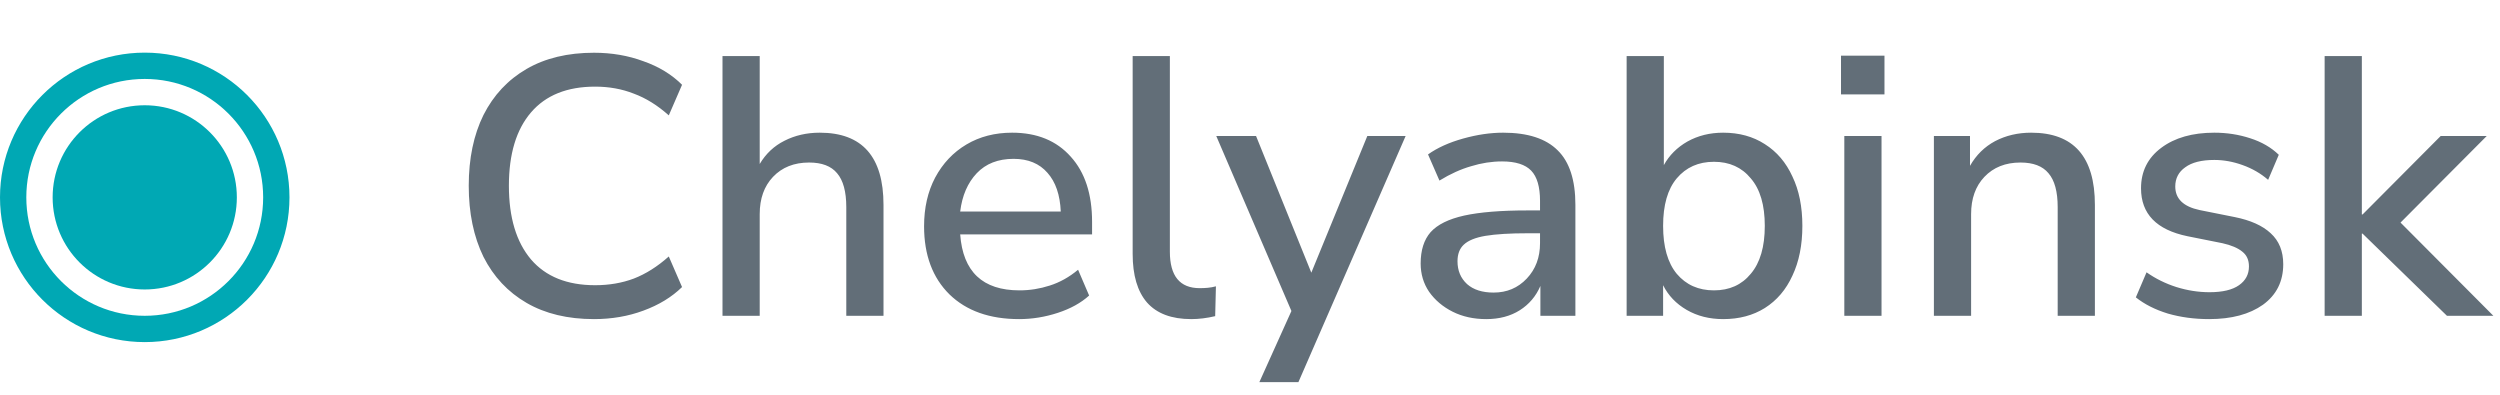
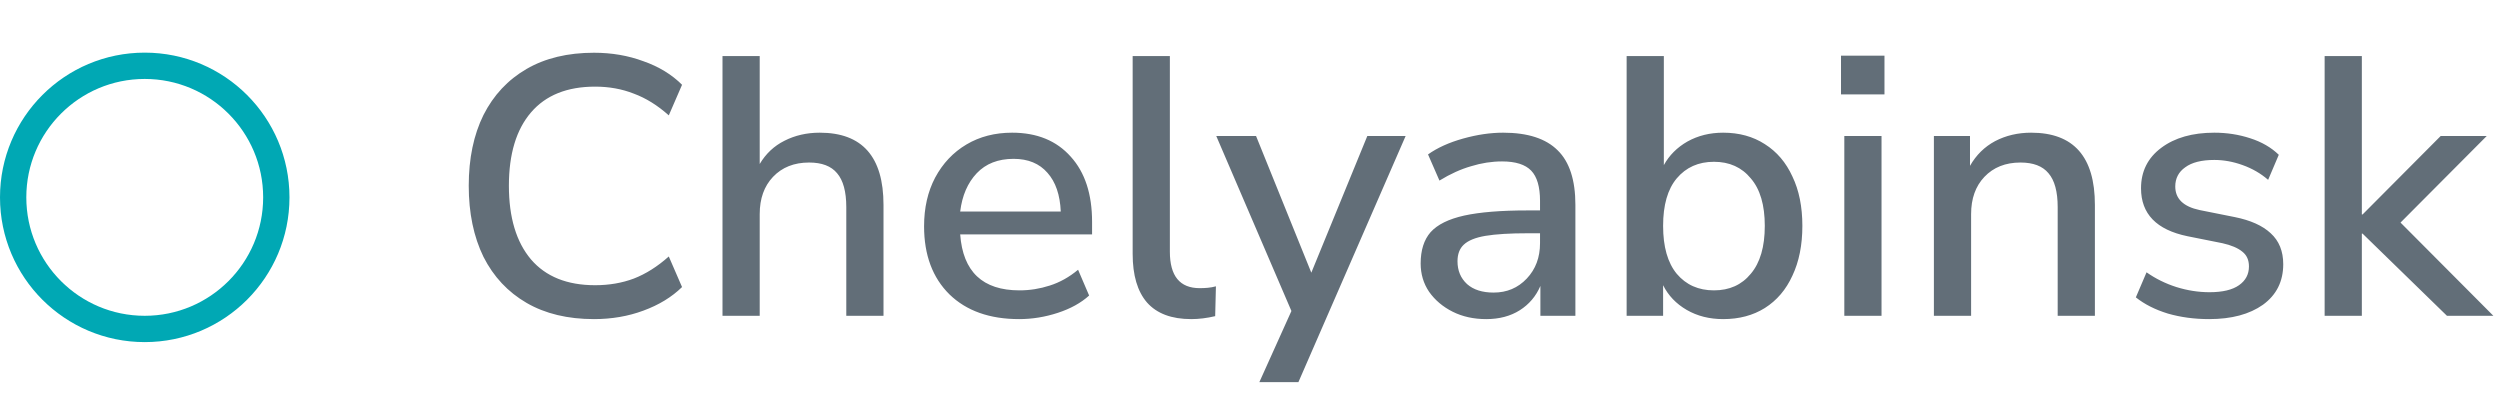
<svg xmlns="http://www.w3.org/2000/svg" width="95" height="15" viewBox="0 0 95 15" fill="none">
-   <circle cx="5.5" cy="7.5" r="3.5" fill="#00A8B4" />
  <circle cx="5.5" cy="7.5" r="5" stroke="#00A8B4" />
  <path d="M22.572 12.126C21.573 12.126 20.719 11.921 20.01 11.51C19.301 11.099 18.755 10.516 18.372 9.76C17.999 8.995 17.812 8.094 17.812 7.058C17.812 6.022 17.999 5.126 18.372 4.37C18.755 3.614 19.301 3.031 20.01 2.62C20.719 2.209 21.573 2.004 22.572 2.004C23.244 2.004 23.869 2.111 24.448 2.326C25.036 2.531 25.526 2.83 25.918 3.222L25.414 4.384C24.985 4.001 24.541 3.726 24.084 3.558C23.636 3.381 23.146 3.292 22.614 3.292C21.55 3.292 20.738 3.619 20.178 4.272C19.618 4.925 19.338 5.854 19.338 7.058C19.338 8.262 19.618 9.195 20.178 9.858C20.738 10.511 21.55 10.838 22.614 10.838C23.146 10.838 23.636 10.754 24.084 10.586C24.541 10.409 24.985 10.129 25.414 9.746L25.918 10.908C25.526 11.291 25.036 11.589 24.448 11.804C23.869 12.019 23.244 12.126 22.572 12.126ZM27.455 12V2.13H28.869V6.232C29.102 5.84 29.415 5.546 29.807 5.35C30.208 5.145 30.656 5.042 31.151 5.042C32.766 5.042 33.573 5.957 33.573 7.786V12H32.159V7.87C32.159 7.282 32.042 6.853 31.809 6.582C31.585 6.311 31.23 6.176 30.745 6.176C30.176 6.176 29.718 6.358 29.373 6.722C29.037 7.077 28.869 7.548 28.869 8.136V12H27.455ZM38.727 12.126C37.607 12.126 36.725 11.813 36.081 11.188C35.437 10.553 35.115 9.69 35.115 8.598C35.115 7.898 35.255 7.282 35.535 6.75C35.825 6.209 36.221 5.789 36.725 5.49C37.229 5.191 37.808 5.042 38.461 5.042C39.404 5.042 40.146 5.345 40.687 5.952C41.229 6.549 41.499 7.375 41.499 8.43V8.906H36.487C36.59 10.325 37.341 11.034 38.741 11.034C39.133 11.034 39.516 10.973 39.889 10.852C40.272 10.731 40.631 10.53 40.967 10.25L41.387 11.23C41.079 11.51 40.683 11.729 40.197 11.888C39.712 12.047 39.222 12.126 38.727 12.126ZM38.517 6.036C37.929 6.036 37.463 6.218 37.117 6.582C36.772 6.946 36.562 7.431 36.487 8.038H40.309C40.281 7.403 40.113 6.913 39.805 6.568C39.497 6.213 39.068 6.036 38.517 6.036ZM45.267 12.126C44.52 12.126 43.96 11.916 43.587 11.496C43.223 11.076 43.041 10.46 43.041 9.648V2.13H44.455V9.564C44.455 10.488 44.833 10.95 45.589 10.95C45.701 10.95 45.803 10.945 45.897 10.936C45.999 10.927 46.102 10.908 46.205 10.88L46.177 12.014C45.859 12.089 45.556 12.126 45.267 12.126ZM47.856 14.52L49.074 11.818L46.218 5.168H47.73L49.83 10.362L51.958 5.168H53.414L49.34 14.52H47.856ZM56.477 12.126C56.001 12.126 55.576 12.033 55.203 11.846C54.83 11.659 54.531 11.407 54.307 11.09C54.092 10.773 53.985 10.413 53.985 10.012C53.985 9.508 54.111 9.111 54.363 8.822C54.624 8.533 55.049 8.323 55.637 8.192C56.234 8.061 57.037 7.996 58.045 7.996H58.521V7.632C58.521 7.1 58.409 6.717 58.185 6.484C57.961 6.251 57.592 6.134 57.079 6.134C56.687 6.134 56.295 6.195 55.903 6.316C55.511 6.428 55.109 6.61 54.699 6.862L54.265 5.868C54.62 5.616 55.063 5.415 55.595 5.266C56.127 5.117 56.636 5.042 57.121 5.042C58.054 5.042 58.745 5.266 59.193 5.714C59.641 6.153 59.865 6.843 59.865 7.786V12H58.535V10.866C58.367 11.258 58.105 11.566 57.751 11.79C57.396 12.014 56.971 12.126 56.477 12.126ZM56.757 11.118C57.261 11.118 57.681 10.941 58.017 10.586C58.353 10.231 58.521 9.783 58.521 9.242V8.864H58.059C57.377 8.864 56.841 8.897 56.449 8.962C56.066 9.027 55.791 9.139 55.623 9.298C55.464 9.447 55.385 9.657 55.385 9.928C55.385 10.283 55.506 10.572 55.749 10.796C55.992 11.011 56.328 11.118 56.757 11.118ZM65.48 12.126C64.958 12.126 64.496 12.009 64.094 11.776C63.693 11.543 63.394 11.23 63.198 10.838V12H61.812V2.13H63.226V6.274C63.432 5.901 63.73 5.602 64.122 5.378C64.524 5.154 64.976 5.042 65.48 5.042C66.087 5.042 66.614 5.187 67.062 5.476C67.52 5.765 67.87 6.176 68.112 6.708C68.364 7.231 68.49 7.856 68.49 8.584C68.49 9.312 68.364 9.942 68.112 10.474C67.87 11.006 67.52 11.417 67.062 11.706C66.614 11.986 66.087 12.126 65.48 12.126ZM65.13 11.034C65.718 11.034 66.185 10.824 66.53 10.404C66.885 9.984 67.062 9.377 67.062 8.584C67.062 7.791 66.885 7.189 66.53 6.778C66.185 6.358 65.718 6.148 65.13 6.148C64.542 6.148 64.071 6.358 63.716 6.778C63.371 7.189 63.198 7.791 63.198 8.584C63.198 9.377 63.371 9.984 63.716 10.404C64.071 10.824 64.542 11.034 65.13 11.034ZM69.958 3.586V2.116H71.61V3.586H69.958ZM70.084 12V5.168H71.498V12H70.084ZM73.488 12V5.168H74.86V6.302C75.094 5.891 75.411 5.579 75.812 5.364C76.223 5.149 76.68 5.042 77.184 5.042C78.799 5.042 79.606 5.957 79.606 7.786V12H78.192V7.87C78.192 7.282 78.076 6.853 77.842 6.582C77.618 6.311 77.263 6.176 76.778 6.176C76.209 6.176 75.751 6.358 75.406 6.722C75.07 7.077 74.902 7.548 74.902 8.136V12H73.488ZM83.948 12.126C83.388 12.126 82.866 12.056 82.38 11.916C81.895 11.767 81.489 11.561 81.162 11.3L81.569 10.348C81.914 10.591 82.292 10.777 82.703 10.908C83.123 11.039 83.543 11.104 83.963 11.104C84.457 11.104 84.831 11.015 85.082 10.838C85.335 10.661 85.46 10.423 85.46 10.124C85.46 9.881 85.376 9.695 85.209 9.564C85.04 9.424 84.788 9.317 84.453 9.242L83.123 8.976C81.947 8.733 81.359 8.127 81.359 7.156C81.359 6.512 81.615 5.999 82.129 5.616C82.642 5.233 83.314 5.042 84.144 5.042C84.621 5.042 85.073 5.112 85.502 5.252C85.941 5.392 86.305 5.602 86.594 5.882L86.189 6.834C85.909 6.591 85.587 6.405 85.222 6.274C84.859 6.143 84.499 6.078 84.144 6.078C83.659 6.078 83.29 6.171 83.038 6.358C82.787 6.535 82.66 6.778 82.66 7.086C82.66 7.553 82.969 7.851 83.585 7.982L84.915 8.248C85.521 8.369 85.978 8.575 86.287 8.864C86.604 9.153 86.763 9.545 86.763 10.04C86.763 10.693 86.506 11.207 85.993 11.58C85.479 11.944 84.798 12.126 83.948 12.126ZM88.336 12V2.13H89.75V8.15H89.778L92.746 5.168H94.496L91.22 8.458L94.748 12H92.984L89.778 8.878H89.75V12H88.336Z" fill="#626E78" />
</svg>